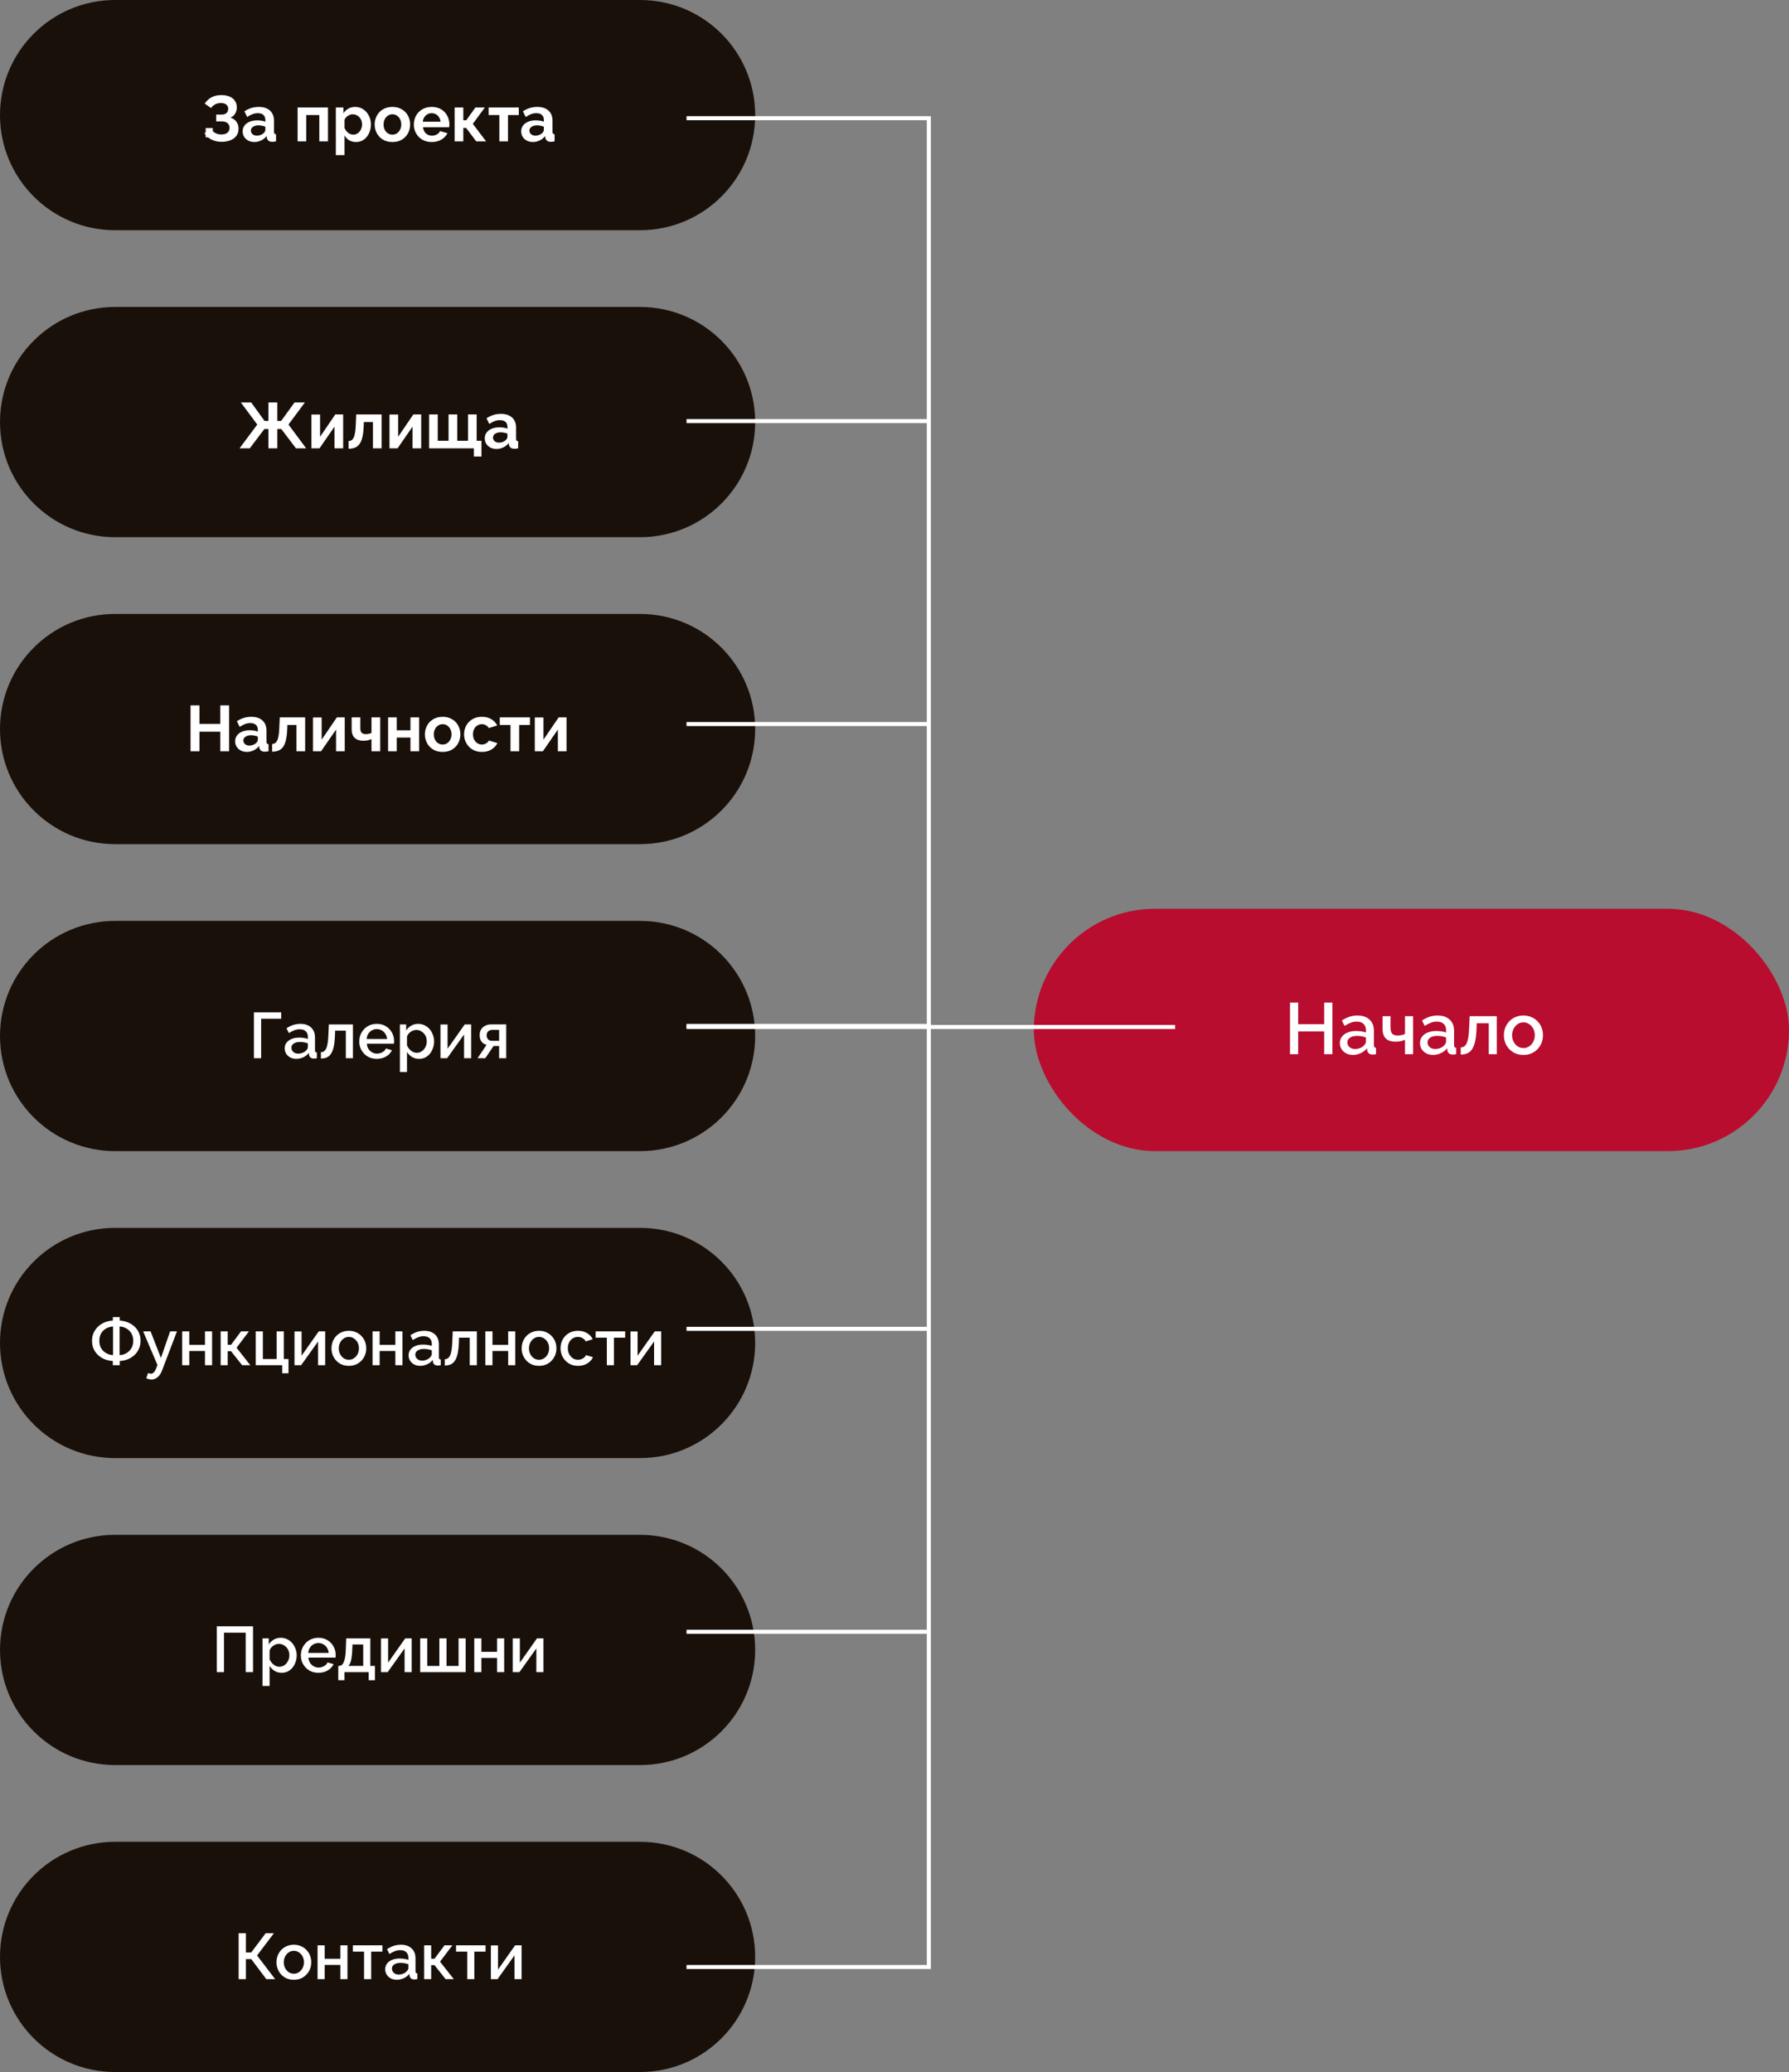
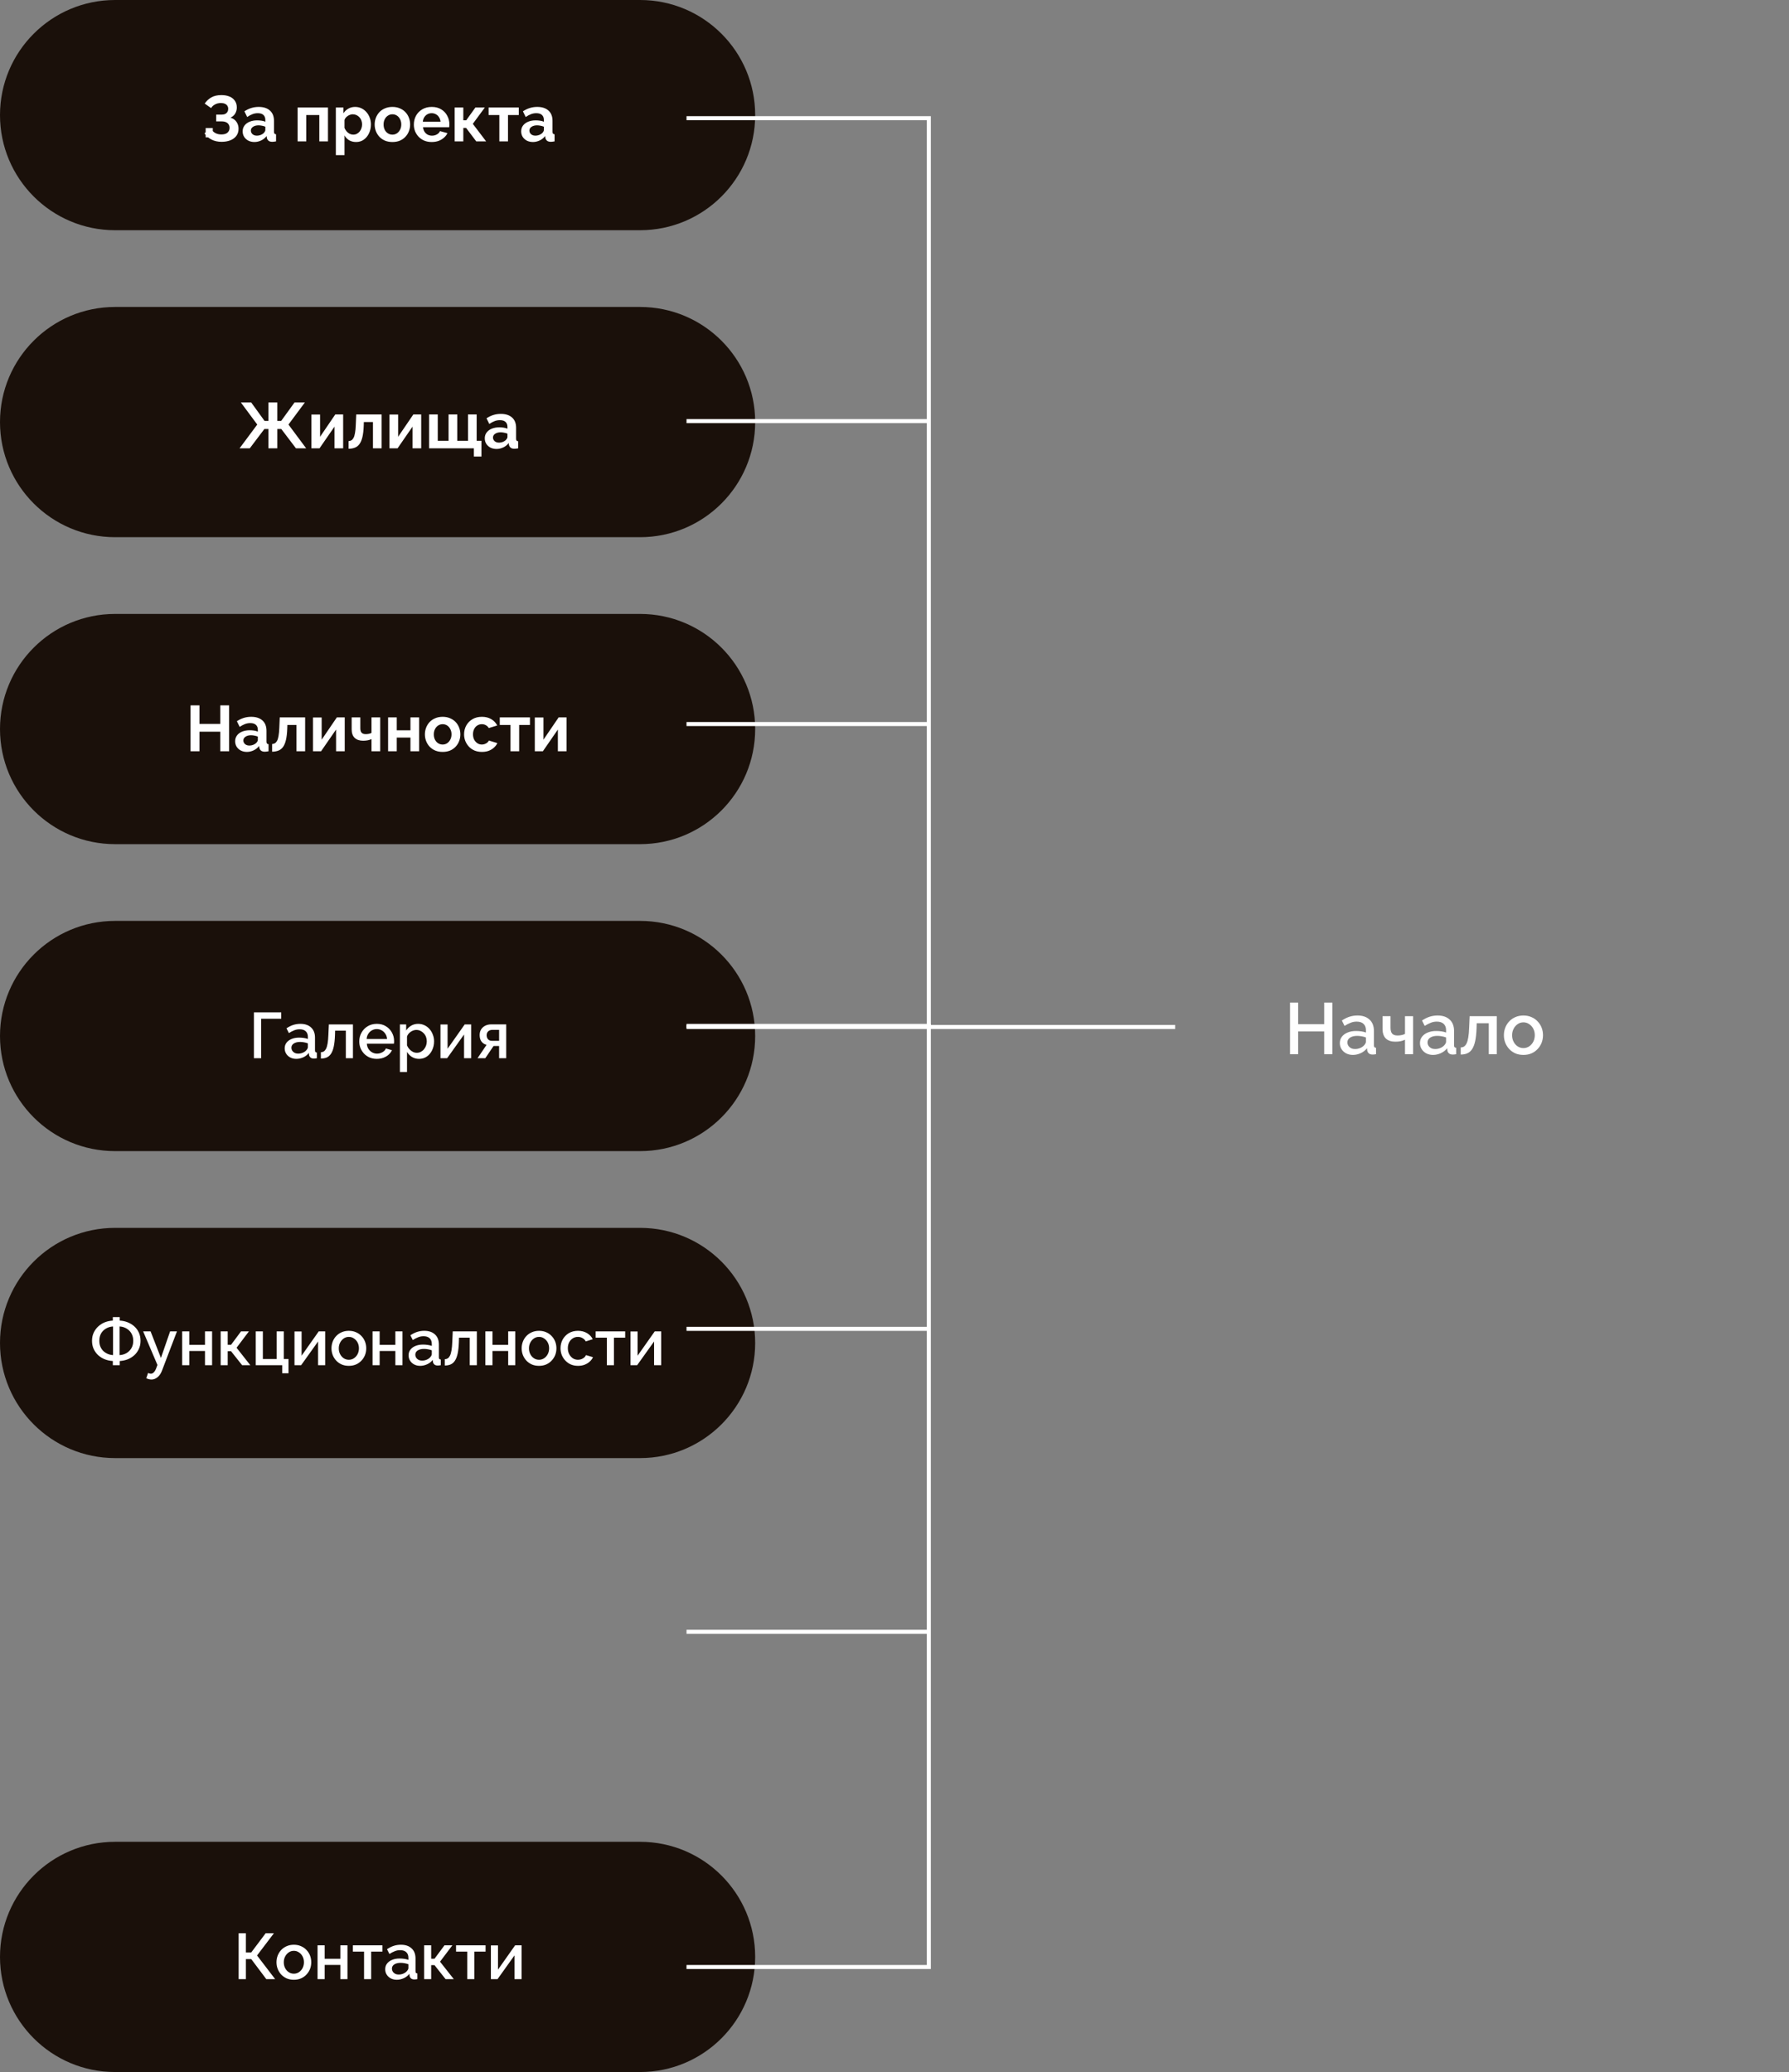
<svg xmlns="http://www.w3.org/2000/svg" width="443" height="513" viewBox="0 0 443 513" fill="none">
  <rect x="0" y="0" width="443" height="513" fill="#808080" stroke="none" />
-   <rect x="256" y="225" width="187" height="60" rx="30" fill="#B80D2E" />
  <path d="M329.934 248.22V261H327.9V255.366H321.456V261H319.44V248.22H321.456V253.566H327.9V248.22H329.934ZM331.775 258.246C331.775 257.646 331.943 257.124 332.279 256.68C332.627 256.224 333.101 255.876 333.701 255.636C334.301 255.384 334.997 255.258 335.789 255.258C336.209 255.258 336.635 255.288 337.067 255.348C337.511 255.408 337.901 255.504 338.237 255.636V255.042C338.237 254.382 338.039 253.866 337.643 253.494C337.247 253.122 336.677 252.936 335.933 252.936C335.405 252.936 334.907 253.032 334.439 253.224C333.971 253.404 333.473 253.662 332.945 253.998L332.279 252.666C332.903 252.246 333.527 251.934 334.151 251.73C334.787 251.526 335.453 251.424 336.149 251.424C337.409 251.424 338.399 251.76 339.119 252.432C339.851 253.092 340.217 254.034 340.217 255.258V258.768C340.217 258.996 340.253 259.158 340.325 259.254C340.409 259.35 340.547 259.404 340.739 259.416V261C340.559 261.036 340.397 261.06 340.253 261.072C340.109 261.084 339.989 261.09 339.893 261.09C339.473 261.09 339.155 260.988 338.939 260.784C338.723 260.58 338.597 260.34 338.561 260.064L338.507 259.524C338.099 260.052 337.577 260.46 336.941 260.748C336.305 261.036 335.663 261.18 335.015 261.18C334.391 261.18 333.833 261.054 333.341 260.802C332.849 260.538 332.465 260.184 332.189 259.74C331.913 259.296 331.775 258.798 331.775 258.246ZM337.769 258.822C337.913 258.666 338.027 258.51 338.111 258.354C338.195 258.198 338.237 258.06 338.237 257.94V256.86C337.901 256.728 337.547 256.632 337.175 256.572C336.803 256.5 336.437 256.464 336.077 256.464C335.357 256.464 334.769 256.608 334.313 256.896C333.869 257.184 333.647 257.58 333.647 258.084C333.647 258.36 333.719 258.624 333.863 258.876C334.019 259.128 334.235 259.332 334.511 259.488C334.799 259.644 335.153 259.722 335.573 259.722C336.005 259.722 336.419 259.638 336.815 259.47C337.211 259.302 337.529 259.086 337.769 258.822ZM347.912 261V257.418C347.552 257.586 347.18 257.712 346.796 257.796C346.412 257.868 345.98 257.904 345.5 257.904C344.492 257.904 343.712 257.64 343.16 257.112C342.62 256.572 342.35 255.774 342.35 254.718V251.586H344.33V254.466C344.33 255.126 344.468 255.612 344.744 255.924C345.02 256.224 345.464 256.374 346.076 256.374C346.412 256.374 346.748 256.338 347.084 256.266C347.42 256.194 347.696 256.098 347.912 255.978V251.586H349.91V261H347.912ZM351.621 258.246C351.621 257.646 351.789 257.124 352.125 256.68C352.473 256.224 352.947 255.876 353.547 255.636C354.147 255.384 354.843 255.258 355.635 255.258C356.055 255.258 356.481 255.288 356.913 255.348C357.357 255.408 357.747 255.504 358.083 255.636V255.042C358.083 254.382 357.885 253.866 357.489 253.494C357.093 253.122 356.523 252.936 355.779 252.936C355.251 252.936 354.753 253.032 354.285 253.224C353.817 253.404 353.319 253.662 352.791 253.998L352.125 252.666C352.749 252.246 353.373 251.934 353.997 251.73C354.633 251.526 355.299 251.424 355.995 251.424C357.255 251.424 358.245 251.76 358.965 252.432C359.697 253.092 360.063 254.034 360.063 255.258V258.768C360.063 258.996 360.099 259.158 360.171 259.254C360.255 259.35 360.393 259.404 360.585 259.416V261C360.405 261.036 360.243 261.06 360.099 261.072C359.955 261.084 359.835 261.09 359.739 261.09C359.319 261.09 359.001 260.988 358.785 260.784C358.569 260.58 358.443 260.34 358.407 260.064L358.353 259.524C357.945 260.052 357.423 260.46 356.787 260.748C356.151 261.036 355.509 261.18 354.861 261.18C354.237 261.18 353.679 261.054 353.187 260.802C352.695 260.538 352.311 260.184 352.035 259.74C351.759 259.296 351.621 258.798 351.621 258.246ZM357.615 258.822C357.759 258.666 357.873 258.51 357.957 258.354C358.041 258.198 358.083 258.06 358.083 257.94V256.86C357.747 256.728 357.393 256.632 357.021 256.572C356.649 256.5 356.283 256.464 355.923 256.464C355.203 256.464 354.615 256.608 354.159 256.896C353.715 257.184 353.493 257.58 353.493 258.084C353.493 258.36 353.565 258.624 353.709 258.876C353.865 259.128 354.081 259.332 354.357 259.488C354.645 259.644 354.999 259.722 355.419 259.722C355.851 259.722 356.265 259.638 356.661 259.47C357.057 259.302 357.375 259.086 357.615 258.822ZM361.709 261.09V259.326C362.009 259.326 362.279 259.254 362.519 259.11C362.759 258.954 362.969 258.702 363.149 258.354C363.329 257.994 363.473 257.496 363.581 256.86C363.689 256.224 363.761 255.414 363.797 254.43L363.923 251.586H370.637V261H368.657V253.332H365.669L365.633 254.61C365.585 255.87 365.471 256.92 365.291 257.76C365.111 258.588 364.859 259.248 364.535 259.74C364.223 260.22 363.827 260.568 363.347 260.784C362.879 260.988 362.333 261.09 361.709 261.09ZM377.242 261.18C376.498 261.18 375.832 261.054 375.244 260.802C374.656 260.538 374.146 260.178 373.714 259.722C373.294 259.266 372.97 258.75 372.742 258.174C372.514 257.586 372.4 256.962 372.4 256.302C372.4 255.642 372.514 255.018 372.742 254.43C372.97 253.842 373.294 253.326 373.714 252.882C374.146 252.426 374.656 252.072 375.244 251.82C375.844 251.556 376.51 251.424 377.242 251.424C377.974 251.424 378.634 251.556 379.222 251.82C379.822 252.072 380.332 252.426 380.752 252.882C381.184 253.326 381.514 253.842 381.742 254.43C381.97 255.018 382.084 255.642 382.084 256.302C382.084 256.962 381.97 257.586 381.742 258.174C381.514 258.75 381.184 259.266 380.752 259.722C380.332 260.178 379.822 260.538 379.222 260.802C378.634 261.054 377.974 261.18 377.242 261.18ZM374.434 256.32C374.434 256.92 374.56 257.46 374.812 257.94C375.064 258.42 375.4 258.798 375.82 259.074C376.24 259.35 376.714 259.488 377.242 259.488C377.758 259.488 378.226 259.35 378.646 259.074C379.078 258.786 379.42 258.402 379.672 257.922C379.924 257.43 380.05 256.89 380.05 256.302C380.05 255.702 379.924 255.162 379.672 254.682C379.42 254.202 379.078 253.824 378.646 253.548C378.226 253.26 377.758 253.116 377.242 253.116C376.714 253.116 376.24 253.26 375.82 253.548C375.4 253.836 375.064 254.22 374.812 254.7C374.56 255.168 374.434 255.708 374.434 256.32Z" fill="white" />
  <path fill-rule="evenodd" clip-rule="evenodd" d="M0 28.5C0 12.76 12.76 0 28.5 0H158.5C174.24 0 187 12.76 187 28.5C187 44.24 174.24 57 158.5 57H28.5C12.76 57 0 44.24 0 28.5Z" fill="#1A100A" />
  <path d="M50.928 34V31.696H52.688V34H50.928Z" fill="white" />
  <path fill-rule="evenodd" clip-rule="evenodd" d="M0 104.5C0 88.76 12.76 76 28.5 76H158.5C174.24 76 187 88.76 187 104.5C187 120.24 174.24 133 158.5 133H28.5C12.76 133 0 120.24 0 104.5Z" fill="#1A100A" />
  <path d="M59.32 111L63.704 105.112L59.64 99.64H62.2L65.512 104.216H66.472V99.64H68.664V104.216H69.624L72.936 99.64H75.496L71.432 105.112L75.816 111H73.288L69.656 106.216H68.664V111H66.472V106.216H65.464L61.848 111H59.32ZM77.117 111V102.632H79.261V108.136L83.021 102.616H84.973V111H82.829V105.624L79.117 111H77.117ZM86.321 111.112V109.208C86.577 109.197 86.806 109.133 87.009 109.016C87.212 108.899 87.388 108.701 87.537 108.424C87.697 108.136 87.82 107.736 87.905 107.224C88.001 106.712 88.065 106.056 88.097 105.256L88.209 102.616H94.497V111H92.353V104.488H90.097L90.065 105.464C90.022 106.563 89.916 107.475 89.745 108.2C89.575 108.925 89.335 109.501 89.025 109.928C88.727 110.344 88.353 110.643 87.905 110.824C87.457 111.005 86.929 111.101 86.321 111.112ZM96.445 111V102.632H98.589V108.136L102.349 102.616H104.301V111H102.157V105.624L98.445 111H96.445ZM117.345 113.032V111H106.257V102.616H108.401V109.128H111.073V102.616H113.233V109.128H115.889V102.616H118.033V109.128H119.217V113.032H117.345ZM120.041 108.52C120.041 107.976 120.19 107.501 120.489 107.096C120.798 106.68 121.225 106.36 121.769 106.136C122.313 105.912 122.937 105.8 123.641 105.8C123.993 105.8 124.35 105.827 124.713 105.88C125.075 105.933 125.39 106.019 125.657 106.136V105.688C125.657 105.155 125.497 104.744 125.177 104.456C124.867 104.168 124.403 104.024 123.785 104.024C123.326 104.024 122.889 104.104 122.473 104.264C122.057 104.424 121.619 104.659 121.161 104.968L120.473 103.56C121.027 103.197 121.593 102.925 122.169 102.744C122.755 102.563 123.369 102.472 124.009 102.472C125.203 102.472 126.131 102.771 126.793 103.368C127.465 103.965 127.801 104.819 127.801 105.928V108.6C127.801 108.824 127.838 108.984 127.913 109.08C127.998 109.176 128.131 109.235 128.313 109.256V111C128.121 111.032 127.945 111.059 127.785 111.08C127.635 111.101 127.507 111.112 127.401 111.112C126.974 111.112 126.649 111.016 126.425 110.824C126.211 110.632 126.078 110.397 126.025 110.12L125.977 109.688C125.614 110.157 125.161 110.52 124.617 110.776C124.073 111.032 123.518 111.16 122.953 111.16C122.398 111.16 121.897 111.048 121.449 110.824C121.011 110.589 120.665 110.275 120.409 109.88C120.163 109.475 120.041 109.021 120.041 108.52ZM125.257 108.952C125.374 108.824 125.47 108.696 125.545 108.568C125.619 108.44 125.657 108.323 125.657 108.216V107.368C125.401 107.261 125.123 107.181 124.825 107.128C124.526 107.064 124.243 107.032 123.977 107.032C123.422 107.032 122.963 107.155 122.601 107.4C122.249 107.635 122.073 107.949 122.073 108.344C122.073 108.557 122.131 108.76 122.249 108.952C122.366 109.144 122.537 109.299 122.761 109.416C122.985 109.533 123.251 109.592 123.561 109.592C123.881 109.592 124.195 109.533 124.505 109.416C124.814 109.288 125.065 109.133 125.257 108.952Z" fill="white" />
  <path d="M54.864 35.112C53.936 35.112 53.104 34.925 52.368 34.552C51.632 34.179 51.051 33.656 50.624 32.984L52.272 31.96C52.539 32.365 52.885 32.691 53.312 32.936C53.739 33.171 54.24 33.288 54.816 33.288C55.499 33.288 56.005 33.139 56.336 32.84C56.677 32.541 56.848 32.147 56.848 31.656C56.848 31.336 56.773 31.059 56.624 30.824C56.485 30.579 56.272 30.392 55.984 30.264C55.696 30.125 55.333 30.056 54.896 30.056H53.536V28.376H54.912C55.253 28.376 55.541 28.317 55.776 28.2C56.021 28.072 56.203 27.901 56.32 27.688C56.448 27.475 56.512 27.229 56.512 26.952C56.512 26.664 56.443 26.413 56.304 26.2C56.176 25.987 55.979 25.821 55.712 25.704C55.456 25.576 55.125 25.512 54.72 25.512C54.144 25.512 53.648 25.629 53.232 25.864C52.816 26.088 52.496 26.387 52.272 26.76L50.688 25.64C51.115 25.011 51.659 24.504 52.32 24.12C52.992 23.736 53.824 23.544 54.816 23.544C55.605 23.544 56.283 23.667 56.848 23.912C57.413 24.147 57.851 24.493 58.16 24.952C58.48 25.411 58.64 25.965 58.64 26.616C58.64 27.139 58.512 27.629 58.256 28.088C58.011 28.536 57.616 28.883 57.072 29.128C57.712 29.32 58.203 29.661 58.544 30.152C58.896 30.643 59.072 31.213 59.072 31.864C59.072 32.568 58.885 33.165 58.512 33.656C58.149 34.136 57.653 34.499 57.024 34.744C56.395 34.989 55.675 35.112 54.864 35.112ZM60.087 32.52C60.087 31.976 60.237 31.501 60.535 31.096C60.845 30.68 61.272 30.36 61.816 30.136C62.359 29.912 62.983 29.8 63.688 29.8C64.04 29.8 64.397 29.827 64.76 29.88C65.122 29.933 65.437 30.019 65.704 30.136V29.688C65.704 29.155 65.543 28.744 65.224 28.456C64.914 28.168 64.45 28.024 63.831 28.024C63.373 28.024 62.935 28.104 62.52 28.264C62.103 28.424 61.666 28.659 61.208 28.968L60.52 27.56C61.074 27.197 61.639 26.925 62.215 26.744C62.802 26.563 63.416 26.472 64.055 26.472C65.25 26.472 66.178 26.771 66.84 27.368C67.511 27.965 67.847 28.819 67.847 29.928V32.6C67.847 32.824 67.885 32.984 67.96 33.08C68.045 33.176 68.178 33.235 68.359 33.256V35C68.168 35.032 67.992 35.059 67.832 35.08C67.682 35.101 67.554 35.112 67.448 35.112C67.021 35.112 66.695 35.016 66.472 34.824C66.258 34.632 66.125 34.397 66.072 34.12L66.023 33.688C65.661 34.157 65.207 34.52 64.663 34.776C64.12 35.032 63.565 35.16 62.999 35.16C62.445 35.16 61.944 35.048 61.495 34.824C61.058 34.589 60.712 34.275 60.456 33.88C60.21 33.475 60.087 33.021 60.087 32.52ZM65.303 32.952C65.421 32.824 65.517 32.696 65.591 32.568C65.666 32.44 65.704 32.323 65.704 32.216V31.368C65.448 31.261 65.17 31.181 64.871 31.128C64.573 31.064 64.29 31.032 64.023 31.032C63.469 31.032 63.01 31.155 62.648 31.4C62.295 31.635 62.12 31.949 62.12 32.344C62.12 32.557 62.178 32.76 62.295 32.952C62.413 33.144 62.584 33.299 62.807 33.416C63.032 33.533 63.298 33.592 63.608 33.592C63.928 33.592 64.242 33.533 64.552 33.416C64.861 33.288 65.112 33.133 65.303 32.952ZM73.695 35V26.616H81.215V35H79.071V28.488H75.839V35H73.695ZM88.188 35.16C87.537 35.16 86.961 35.016 86.46 34.728C85.969 34.429 85.585 34.029 85.308 33.528V38.408H83.163V26.616H85.035V28.056C85.356 27.565 85.761 27.181 86.251 26.904C86.742 26.616 87.302 26.472 87.931 26.472C88.497 26.472 89.014 26.584 89.484 26.808C89.963 27.032 90.379 27.347 90.731 27.752C91.084 28.147 91.356 28.605 91.547 29.128C91.75 29.64 91.852 30.195 91.852 30.792C91.852 31.603 91.692 32.339 91.371 33C91.062 33.661 90.63 34.189 90.076 34.584C89.531 34.968 88.902 35.16 88.188 35.16ZM87.468 33.336C87.798 33.336 88.097 33.267 88.364 33.128C88.63 32.989 88.859 32.803 89.052 32.568C89.254 32.323 89.403 32.051 89.499 31.752C89.606 31.443 89.659 31.123 89.659 30.792C89.659 30.44 89.601 30.115 89.484 29.816C89.377 29.517 89.217 29.256 89.004 29.032C88.79 28.797 88.54 28.616 88.251 28.488C87.974 28.36 87.67 28.296 87.34 28.296C87.137 28.296 86.929 28.333 86.716 28.408C86.513 28.472 86.316 28.568 86.124 28.696C85.931 28.824 85.761 28.973 85.612 29.144C85.473 29.315 85.371 29.501 85.308 29.704V31.672C85.436 31.981 85.606 32.264 85.82 32.52C86.043 32.776 86.299 32.979 86.588 33.128C86.876 33.267 87.169 33.336 87.468 33.336ZM97.176 35.16C96.493 35.16 95.88 35.048 95.336 34.824C94.792 34.589 94.328 34.269 93.944 33.864C93.571 33.459 93.283 32.995 93.08 32.472C92.877 31.949 92.776 31.4 92.776 30.824C92.776 30.237 92.877 29.683 93.08 29.16C93.283 28.637 93.571 28.173 93.944 27.768C94.328 27.363 94.792 27.048 95.336 26.824C95.88 26.589 96.493 26.472 97.176 26.472C97.859 26.472 98.467 26.589 99 26.824C99.544 27.048 100.008 27.363 100.392 27.768C100.776 28.173 101.064 28.637 101.256 29.16C101.459 29.683 101.56 30.237 101.56 30.824C101.56 31.4 101.459 31.949 101.256 32.472C101.064 32.995 100.776 33.459 100.392 33.864C100.019 34.269 99.56 34.589 99.016 34.824C98.472 35.048 97.859 35.16 97.176 35.16ZM94.984 30.824C94.984 31.315 95.08 31.752 95.272 32.136C95.464 32.509 95.725 32.803 96.056 33.016C96.387 33.229 96.76 33.336 97.176 33.336C97.582 33.336 97.95 33.229 98.28 33.016C98.611 32.792 98.872 32.493 99.064 32.12C99.267 31.736 99.368 31.299 99.368 30.808C99.368 30.328 99.267 29.896 99.064 29.512C98.872 29.128 98.611 28.829 98.28 28.616C97.95 28.403 97.582 28.296 97.176 28.296C96.76 28.296 96.387 28.408 96.056 28.632C95.725 28.845 95.464 29.144 95.272 29.528C95.08 29.901 94.984 30.333 94.984 30.824ZM106.895 35.16C106.223 35.16 105.615 35.048 105.071 34.824C104.527 34.589 104.063 34.275 103.679 33.88C103.295 33.475 102.997 33.016 102.783 32.504C102.581 31.981 102.479 31.432 102.479 30.856C102.479 30.056 102.655 29.325 103.007 28.664C103.37 28.003 103.882 27.475 104.543 27.08C105.215 26.675 106.005 26.472 106.911 26.472C107.829 26.472 108.613 26.675 109.263 27.08C109.914 27.475 110.41 28.003 110.751 28.664C111.103 29.315 111.279 30.019 111.279 30.776C111.279 30.904 111.274 31.037 111.263 31.176C111.253 31.304 111.242 31.411 111.231 31.496H104.751C104.794 31.923 104.917 32.296 105.119 32.616C105.333 32.936 105.599 33.181 105.919 33.352C106.25 33.512 106.602 33.592 106.975 33.592C107.402 33.592 107.802 33.491 108.175 33.288C108.559 33.075 108.821 32.797 108.959 32.456L110.799 32.968C110.597 33.395 110.303 33.773 109.919 34.104C109.546 34.435 109.103 34.696 108.591 34.888C108.079 35.069 107.514 35.16 106.895 35.16ZM104.703 30.136H109.087C109.045 29.709 108.922 29.341 108.719 29.032C108.527 28.712 108.271 28.467 107.951 28.296C107.631 28.115 107.274 28.024 106.879 28.024C106.495 28.024 106.143 28.115 105.823 28.296C105.514 28.467 105.258 28.712 105.055 29.032C104.863 29.341 104.746 29.709 104.703 30.136ZM112.585 35V26.616H114.729V29.784H115.449L117.721 26.616H120.057L117.081 30.664L120.377 35H117.929L115.417 31.672H114.729V35H112.585ZM123.646 35V28.488H120.99V26.616H128.462V28.488H125.79V35H123.646ZM129.056 32.52C129.056 31.976 129.206 31.501 129.504 31.096C129.814 30.68 130.24 30.36 130.784 30.136C131.328 29.912 131.952 29.8 132.656 29.8C133.008 29.8 133.366 29.827 133.728 29.88C134.091 29.933 134.406 30.019 134.672 30.136V29.688C134.672 29.155 134.512 28.744 134.192 28.456C133.883 28.168 133.419 28.024 132.8 28.024C132.342 28.024 131.904 28.104 131.488 28.264C131.072 28.424 130.635 28.659 130.176 28.968L129.488 27.56C130.043 27.197 130.608 26.925 131.184 26.744C131.771 26.563 132.384 26.472 133.024 26.472C134.219 26.472 135.147 26.771 135.808 27.368C136.48 27.965 136.816 28.819 136.816 29.928V32.6C136.816 32.824 136.854 32.984 136.928 33.08C137.014 33.176 137.147 33.235 137.328 33.256V35C137.136 35.032 136.96 35.059 136.8 35.08C136.651 35.101 136.523 35.112 136.416 35.112C135.99 35.112 135.664 35.016 135.44 34.824C135.227 34.632 135.094 34.397 135.04 34.12L134.992 33.688C134.63 34.157 134.176 34.52 133.632 34.776C133.088 35.032 132.534 35.16 131.968 35.16C131.414 35.16 130.912 35.048 130.464 34.824C130.027 34.589 129.68 34.275 129.424 33.88C129.179 33.475 129.056 33.021 129.056 32.52ZM134.272 32.952C134.39 32.824 134.486 32.696 134.56 32.568C134.635 32.44 134.672 32.323 134.672 32.216V31.368C134.416 31.261 134.139 31.181 133.84 31.128C133.542 31.064 133.259 31.032 132.992 31.032C132.438 31.032 131.979 31.155 131.616 31.4C131.264 31.635 131.088 31.949 131.088 32.344C131.088 32.557 131.147 32.76 131.264 32.952C131.382 33.144 131.552 33.299 131.776 33.416C132 33.533 132.267 33.592 132.576 33.592C132.896 33.592 133.211 33.533 133.52 33.416C133.83 33.288 134.08 33.133 134.272 32.952Z" fill="white" />
  <path fill-rule="evenodd" clip-rule="evenodd" d="M0 180.5C0 164.76 12.76 152 28.5 152H158.5C174.24 152 187 164.76 187 180.5C187 196.24 174.24 209 158.5 209H28.5C12.76 209 0 196.24 0 180.5Z" fill="#1A100A" />
  <path d="M56.736 174.64V186H54.544V181.152H49.392V186H47.184V174.64H49.392V179.232H54.544V174.64H56.736ZM58.228 183.52C58.228 182.976 58.377 182.501 58.676 182.096C58.986 181.68 59.412 181.36 59.956 181.136C60.5 180.912 61.124 180.8 61.828 180.8C62.18 180.8 62.538 180.827 62.9 180.88C63.263 180.933 63.578 181.019 63.844 181.136V180.688C63.844 180.155 63.684 179.744 63.364 179.456C63.055 179.168 62.591 179.024 61.972 179.024C61.514 179.024 61.076 179.104 60.66 179.264C60.244 179.424 59.807 179.659 59.348 179.968L58.66 178.56C59.215 178.197 59.78 177.925 60.356 177.744C60.943 177.563 61.556 177.472 62.196 177.472C63.391 177.472 64.319 177.771 64.98 178.368C65.652 178.965 65.988 179.819 65.988 180.928V183.6C65.988 183.824 66.025 183.984 66.1 184.08C66.186 184.176 66.319 184.235 66.5 184.256V186C66.308 186.032 66.132 186.059 65.972 186.08C65.823 186.101 65.695 186.112 65.588 186.112C65.162 186.112 64.836 186.016 64.612 185.824C64.399 185.632 64.266 185.397 64.212 185.12L64.164 184.688C63.801 185.157 63.348 185.52 62.804 185.776C62.26 186.032 61.706 186.16 61.14 186.16C60.586 186.16 60.084 186.048 59.636 185.824C59.199 185.589 58.852 185.275 58.596 184.88C58.351 184.475 58.228 184.021 58.228 183.52ZM63.444 183.952C63.562 183.824 63.657 183.696 63.732 183.568C63.807 183.44 63.844 183.323 63.844 183.216V182.368C63.588 182.261 63.311 182.181 63.012 182.128C62.714 182.064 62.431 182.032 62.164 182.032C61.609 182.032 61.151 182.155 60.788 182.4C60.436 182.635 60.26 182.949 60.26 183.344C60.26 183.557 60.319 183.76 60.436 183.952C60.553 184.144 60.724 184.299 60.948 184.416C61.172 184.533 61.439 184.592 61.748 184.592C62.068 184.592 62.383 184.533 62.692 184.416C63.002 184.288 63.252 184.133 63.444 183.952ZM67.384 186.112V184.208C67.64 184.197 67.869 184.133 68.072 184.016C68.274 183.899 68.45 183.701 68.6 183.424C68.76 183.136 68.882 182.736 68.968 182.224C69.064 181.712 69.128 181.056 69.16 180.256L69.272 177.616H75.56V186H73.416V179.488H71.16L71.128 180.464C71.085 181.563 70.978 182.475 70.808 183.2C70.637 183.925 70.397 184.501 70.088 184.928C69.789 185.344 69.416 185.643 68.968 185.824C68.52 186.005 67.992 186.101 67.384 186.112ZM77.507 186V177.632H79.651V183.136L83.411 177.616H85.363V186H83.219V180.624L79.507 186H77.507ZM91.992 186V182.992C91.672 183.131 91.346 183.232 91.016 183.296C90.696 183.36 90.328 183.392 89.912 183.392C89.026 183.392 88.333 183.157 87.832 182.688C87.33 182.208 87.08 181.509 87.08 180.592V177.616H89.224V180.304C89.224 180.805 89.33 181.173 89.544 181.408C89.768 181.643 90.109 181.76 90.568 181.76C90.824 181.76 91.08 181.733 91.336 181.68C91.592 181.627 91.81 181.552 91.992 181.456V177.616H94.152V186H91.992ZM96.101 186V177.616H98.245V180.816H101.637V177.616H103.781V186H101.637V182.608H98.245V186H96.101ZM109.614 186.16C108.931 186.16 108.318 186.048 107.774 185.824C107.23 185.589 106.766 185.269 106.382 184.864C106.008 184.459 105.72 183.995 105.518 183.472C105.315 182.949 105.214 182.4 105.214 181.824C105.214 181.237 105.315 180.683 105.518 180.16C105.72 179.637 106.008 179.173 106.382 178.768C106.766 178.363 107.23 178.048 107.774 177.824C108.318 177.589 108.931 177.472 109.614 177.472C110.296 177.472 110.904 177.589 111.438 177.824C111.982 178.048 112.446 178.363 112.83 178.768C113.214 179.173 113.502 179.637 113.694 180.16C113.896 180.683 113.998 181.237 113.998 181.824C113.998 182.4 113.896 182.949 113.694 183.472C113.502 183.995 113.214 184.459 112.83 184.864C112.456 185.269 111.998 185.589 111.454 185.824C110.91 186.048 110.296 186.16 109.614 186.16ZM107.422 181.824C107.422 182.315 107.518 182.752 107.71 183.136C107.902 183.509 108.163 183.803 108.494 184.016C108.824 184.229 109.198 184.336 109.614 184.336C110.019 184.336 110.387 184.229 110.718 184.016C111.048 183.792 111.31 183.493 111.502 183.12C111.704 182.736 111.806 182.299 111.806 181.808C111.806 181.328 111.704 180.896 111.502 180.512C111.31 180.128 111.048 179.829 110.718 179.616C110.387 179.403 110.019 179.296 109.614 179.296C109.198 179.296 108.824 179.408 108.494 179.632C108.163 179.845 107.902 180.144 107.71 180.528C107.518 180.901 107.422 181.333 107.422 181.824ZM119.349 186.16C118.666 186.16 118.053 186.048 117.509 185.824C116.965 185.589 116.501 185.269 116.117 184.864C115.733 184.448 115.434 183.979 115.221 183.456C115.018 182.933 114.917 182.384 114.917 181.808C114.917 181.019 115.093 180.299 115.445 179.648C115.807 178.987 116.319 178.459 116.981 178.064C117.642 177.669 118.426 177.472 119.333 177.472C120.239 177.472 121.018 177.669 121.669 178.064C122.319 178.459 122.805 178.976 123.125 179.616L121.029 180.256C120.847 179.947 120.607 179.712 120.309 179.552C120.01 179.381 119.679 179.296 119.317 179.296C118.911 179.296 118.538 179.403 118.197 179.616C117.866 179.819 117.605 180.112 117.413 180.496C117.221 180.869 117.125 181.307 117.125 181.808C117.125 182.299 117.221 182.736 117.413 183.12C117.615 183.493 117.882 183.792 118.213 184.016C118.543 184.229 118.911 184.336 119.317 184.336C119.573 184.336 119.813 184.293 120.037 184.208C120.271 184.123 120.479 184.005 120.661 183.856C120.842 183.707 120.975 183.536 121.061 183.344L123.157 183.984C122.965 184.4 122.682 184.773 122.309 185.104C121.946 185.435 121.514 185.696 121.013 185.888C120.522 186.069 119.967 186.16 119.349 186.16ZM126.412 186V179.488H123.756V177.616H131.228V179.488H128.556V186H126.412ZM132.429 186V177.632H134.573V183.136L138.333 177.616H140.285V186H138.141V180.624L134.429 186H132.429Z" fill="white" />
-   <path fill-rule="evenodd" clip-rule="evenodd" d="M0 408.5C0 392.76 12.76 380 28.5 380H158.5C174.24 380 187 392.76 187 408.5C187 424.24 174.24 437 158.5 437H28.5C12.76 437 0 424.24 0 408.5Z" fill="#1A100A" />
  <path fill-rule="evenodd" clip-rule="evenodd" d="M0 484.5C0 468.76 12.76 456 28.5 456H158.5C174.24 456 187 468.76 187 484.5C187 500.24 174.24 513 158.5 513H28.5C12.76 513 0 500.24 0 484.5Z" fill="#1A100A" />
  <path fill-rule="evenodd" clip-rule="evenodd" d="M0 256.5C0 240.76 12.76 228 28.5 228H158.5C174.24 228 187 240.76 187 256.5C187 272.24 174.24 285 158.5 285H28.5C12.76 285 0 272.24 0 256.5Z" fill="#1A100A" />
  <path d="M62.874 262V250.64H69.642V252.224H64.666V262H62.874ZM70.495 259.552C70.495 259.019 70.644 258.555 70.943 258.16C71.252 257.755 71.674 257.445 72.207 257.232C72.74 257.008 73.359 256.896 74.063 256.896C74.436 256.896 74.815 256.923 75.199 256.976C75.594 257.029 75.94 257.115 76.239 257.232V256.704C76.239 256.117 76.063 255.659 75.711 255.328C75.359 254.997 74.852 254.832 74.191 254.832C73.722 254.832 73.279 254.917 72.863 255.088C72.447 255.248 72.004 255.477 71.535 255.776L70.943 254.592C71.498 254.219 72.052 253.941 72.607 253.76C73.172 253.579 73.764 253.488 74.383 253.488C75.503 253.488 76.383 253.787 77.023 254.384C77.674 254.971 77.999 255.808 77.999 256.896V260.016C77.999 260.219 78.031 260.363 78.095 260.448C78.169 260.533 78.292 260.581 78.463 260.592V262C78.303 262.032 78.159 262.053 78.031 262.064C77.903 262.075 77.796 262.08 77.711 262.08C77.338 262.08 77.055 261.989 76.863 261.808C76.671 261.627 76.559 261.413 76.527 261.168L76.479 260.688C76.116 261.157 75.652 261.52 75.087 261.776C74.522 262.032 73.951 262.16 73.375 262.16C72.82 262.16 72.324 262.048 71.887 261.824C71.45 261.589 71.108 261.275 70.863 260.88C70.618 260.485 70.495 260.043 70.495 259.552ZM75.823 260.064C75.951 259.925 76.052 259.787 76.127 259.648C76.201 259.509 76.239 259.387 76.239 259.28V258.32C75.94 258.203 75.626 258.117 75.295 258.064C74.964 258 74.639 257.968 74.319 257.968C73.679 257.968 73.156 258.096 72.751 258.352C72.356 258.608 72.159 258.96 72.159 259.408C72.159 259.653 72.223 259.888 72.351 260.112C72.49 260.336 72.681 260.517 72.927 260.656C73.183 260.795 73.498 260.864 73.871 260.864C74.255 260.864 74.623 260.789 74.975 260.64C75.327 260.491 75.609 260.299 75.823 260.064ZM79.462 262.08V260.512C79.729 260.512 79.969 260.448 80.182 260.32C80.395 260.181 80.582 259.957 80.742 259.648C80.902 259.328 81.03 258.885 81.126 258.32C81.222 257.755 81.286 257.035 81.318 256.16L81.43 253.632H87.398V262H85.638V255.184H82.982L82.95 256.32C82.907 257.44 82.806 258.373 82.646 259.12C82.486 259.856 82.262 260.443 81.974 260.88C81.697 261.307 81.345 261.616 80.918 261.808C80.502 261.989 80.017 262.08 79.462 262.08ZM93.301 262.16C92.65 262.16 92.058 262.048 91.525 261.824C91.002 261.589 90.549 261.275 90.165 260.88C89.781 260.475 89.483 260.016 89.269 259.504C89.067 258.981 88.965 258.427 88.965 257.84C88.965 257.051 89.147 256.331 89.509 255.68C89.872 255.019 90.379 254.491 91.029 254.096C91.68 253.691 92.442 253.488 93.317 253.488C94.192 253.488 94.944 253.691 95.573 254.096C96.213 254.491 96.709 255.013 97.061 255.664C97.413 256.315 97.589 257.013 97.589 257.76C97.589 257.888 97.584 258.011 97.573 258.128C97.562 258.235 97.552 258.325 97.541 258.4H90.837C90.869 258.891 91.002 259.323 91.237 259.696C91.483 260.059 91.792 260.347 92.165 260.56C92.538 260.763 92.939 260.864 93.365 260.864C93.835 260.864 94.277 260.747 94.693 260.512C95.12 260.277 95.408 259.968 95.557 259.584L97.061 260.016C96.88 260.421 96.603 260.789 96.229 261.12C95.867 261.44 95.434 261.696 94.933 261.888C94.432 262.069 93.888 262.16 93.301 262.16ZM90.789 257.232H95.845C95.813 256.752 95.674 256.331 95.429 255.968C95.195 255.595 94.891 255.307 94.517 255.104C94.154 254.891 93.749 254.784 93.301 254.784C92.864 254.784 92.459 254.891 92.085 255.104C91.722 255.307 91.424 255.595 91.189 255.968C90.954 256.331 90.821 256.752 90.789 257.232ZM103.777 262.16C103.105 262.16 102.513 262 102.001 261.68C101.489 261.36 101.083 260.944 100.785 260.432V265.408H99.025V253.632H100.577V255.136C100.897 254.635 101.313 254.235 101.825 253.936C102.337 253.637 102.907 253.488 103.537 253.488C104.113 253.488 104.641 253.605 105.121 253.84C105.601 254.064 106.017 254.379 106.369 254.784C106.721 255.189 106.993 255.653 107.185 256.176C107.387 256.688 107.489 257.232 107.489 257.808C107.489 258.608 107.329 259.339 107.009 260C106.699 260.661 106.262 261.189 105.697 261.584C105.142 261.968 104.502 262.16 103.777 262.16ZM103.201 260.656C103.574 260.656 103.91 260.576 104.209 260.416C104.518 260.256 104.779 260.043 104.993 259.776C105.217 259.509 105.387 259.205 105.505 258.864C105.622 258.523 105.681 258.171 105.681 257.808C105.681 257.424 105.617 257.061 105.489 256.72C105.361 256.379 105.174 256.08 104.929 255.824C104.694 255.568 104.417 255.365 104.097 255.216C103.787 255.067 103.446 254.992 103.073 254.992C102.849 254.992 102.614 255.035 102.369 255.12C102.123 255.205 101.894 255.323 101.681 255.472C101.467 255.621 101.281 255.797 101.121 256C100.961 256.203 100.849 256.416 100.785 256.64V258.832C100.934 259.173 101.131 259.483 101.377 259.76C101.622 260.027 101.905 260.245 102.225 260.416C102.545 260.576 102.87 260.656 103.201 260.656ZM109.072 262V253.648H110.832V259.648L115.072 253.632H116.672V262H114.912V256.128L110.72 262H109.072ZM118.247 262L120.487 258.688C119.964 258.56 119.548 258.293 119.239 257.888C118.929 257.483 118.775 256.939 118.775 256.256C118.775 255.733 118.892 255.275 119.127 254.88C119.372 254.485 119.713 254.176 120.151 253.952C120.588 253.728 121.095 253.616 121.671 253.616H125.351V262H123.591V258.976H122.215L120.167 262H118.247ZM121.847 257.696H123.591V254.976H121.959C121.511 254.976 121.153 255.099 120.887 255.344C120.631 255.589 120.503 255.909 120.503 256.304C120.503 256.699 120.615 257.029 120.839 257.296C121.073 257.563 121.409 257.696 121.847 257.696Z" fill="white" />
  <path fill-rule="evenodd" clip-rule="evenodd" d="M0 332.5C0 316.76 12.76 304 28.5 304H158.5C174.24 304 187 316.76 187 332.5C187 348.24 174.24 361 158.5 361H28.5C12.76 361 0 348.24 0 332.5Z" fill="#1A100A" />
  <path d="M27.939 338V336.96C27.245 336.928 26.584 336.789 25.955 336.544C25.336 336.299 24.787 335.957 24.307 335.52C23.837 335.083 23.464 334.565 23.187 333.968C22.92 333.36 22.787 332.693 22.787 331.968C22.787 331.2 22.931 330.517 23.219 329.92C23.507 329.312 23.891 328.795 24.371 328.368C24.851 327.931 25.395 327.595 26.003 327.36C26.621 327.125 27.267 326.992 27.939 326.96V326.096H29.651V326.96C30.333 326.992 30.984 327.131 31.603 327.376C32.221 327.621 32.771 327.957 33.251 328.384C33.731 328.811 34.109 329.328 34.387 329.936C34.664 330.544 34.803 331.221 34.803 331.968C34.803 332.715 34.659 333.392 34.371 334C34.093 334.597 33.715 335.115 33.235 335.552C32.755 335.979 32.205 336.315 31.587 336.56C30.968 336.795 30.323 336.928 29.651 336.96V338H27.939ZM27.987 335.504V328.416C27.368 328.448 26.797 328.613 26.275 328.912C25.763 329.2 25.352 329.6 25.043 330.112C24.744 330.624 24.595 331.243 24.595 331.968C24.595 332.512 24.685 333.003 24.867 333.44C25.059 333.867 25.309 334.229 25.619 334.528C25.939 334.816 26.301 335.045 26.707 335.216C27.123 335.387 27.549 335.483 27.987 335.504ZM29.619 335.504C30.227 335.472 30.787 335.312 31.299 335.024C31.811 334.725 32.221 334.32 32.531 333.808C32.84 333.285 32.995 332.672 32.995 331.968C32.995 331.424 32.904 330.939 32.723 330.512C32.552 330.085 32.307 329.723 31.987 329.424C31.667 329.115 31.304 328.875 30.899 328.704C30.493 328.533 30.067 328.437 29.619 328.416V335.504ZM37.497 341.552C37.305 341.552 37.102 341.525 36.889 341.472C36.675 341.419 36.451 341.339 36.217 341.232L36.665 339.92C36.793 339.984 36.915 340.032 37.033 340.064C37.15 340.096 37.257 340.112 37.353 340.112C37.619 340.112 37.859 340 38.073 339.776C38.297 339.563 38.494 339.237 38.665 338.8L38.985 337.936L35.449 329.632H37.289L39.849 336.208L42.121 329.632H43.817L40.137 339.28C39.955 339.781 39.726 340.197 39.449 340.528C39.182 340.859 38.883 341.109 38.553 341.28C38.222 341.461 37.87 341.552 37.497 341.552ZM45.111 338V329.632H46.871V332.96H50.759V329.632H52.519V338H50.759V334.48H46.871V338H45.111ZM54.642 338V329.632H56.386V332.944H57.218L59.682 329.632H61.634L58.578 333.68L61.986 338H59.954L57.202 334.528H56.386V338H54.642ZM69.889 340V338H63.329V329.632H65.089V336.464H68.513V329.632H70.273V336.464H71.441V340H69.889ZM72.923 338V329.648H74.683V335.648L78.923 329.632H80.523V338H78.763V332.128L74.571 338H72.923ZM86.386 338.16C85.725 338.16 85.133 338.048 84.61 337.824C84.088 337.589 83.634 337.269 83.25 336.864C82.877 336.459 82.589 336 82.386 335.488C82.184 334.965 82.082 334.411 82.082 333.824C82.082 333.237 82.184 332.683 82.386 332.16C82.589 331.637 82.877 331.179 83.25 330.784C83.634 330.379 84.088 330.064 84.61 329.84C85.144 329.605 85.736 329.488 86.386 329.488C87.037 329.488 87.624 329.605 88.146 329.84C88.68 330.064 89.133 330.379 89.506 330.784C89.89 331.179 90.184 331.637 90.386 332.16C90.589 332.683 90.69 333.237 90.69 333.824C90.69 334.411 90.589 334.965 90.386 335.488C90.184 336 89.89 336.459 89.506 336.864C89.133 337.269 88.68 337.589 88.146 337.824C87.624 338.048 87.037 338.16 86.386 338.16ZM83.89 333.84C83.89 334.373 84.002 334.853 84.226 335.28C84.45 335.707 84.749 336.043 85.122 336.288C85.496 336.533 85.917 336.656 86.386 336.656C86.845 336.656 87.261 336.533 87.634 336.288C88.018 336.032 88.322 335.691 88.546 335.264C88.77 334.827 88.882 334.347 88.882 333.824C88.882 333.291 88.77 332.811 88.546 332.384C88.322 331.957 88.018 331.621 87.634 331.376C87.261 331.12 86.845 330.992 86.386 330.992C85.917 330.992 85.496 331.12 85.122 331.376C84.749 331.632 84.45 331.973 84.226 332.4C84.002 332.816 83.89 333.296 83.89 333.84ZM92.251 338V329.632H94.011V332.96H97.899V329.632H99.659V338H97.899V334.48H94.011V338H92.251ZM101.175 335.552C101.175 335.019 101.324 334.555 101.623 334.16C101.932 333.755 102.353 333.445 102.887 333.232C103.42 333.008 104.039 332.896 104.743 332.896C105.116 332.896 105.495 332.923 105.879 332.976C106.273 333.029 106.62 333.115 106.919 333.232V332.704C106.919 332.117 106.743 331.659 106.391 331.328C106.039 330.997 105.532 330.832 104.871 330.832C104.401 330.832 103.959 330.917 103.543 331.088C103.127 331.248 102.684 331.477 102.215 331.776L101.623 330.592C102.177 330.219 102.732 329.941 103.287 329.76C103.852 329.579 104.444 329.488 105.063 329.488C106.183 329.488 107.063 329.787 107.703 330.384C108.353 330.971 108.679 331.808 108.679 332.896V336.016C108.679 336.219 108.711 336.363 108.775 336.448C108.849 336.533 108.972 336.581 109.143 336.592V338C108.983 338.032 108.839 338.053 108.711 338.064C108.583 338.075 108.476 338.08 108.391 338.08C108.017 338.08 107.735 337.989 107.543 337.808C107.351 337.627 107.239 337.413 107.207 337.168L107.159 336.688C106.796 337.157 106.332 337.52 105.767 337.776C105.201 338.032 104.631 338.16 104.055 338.16C103.5 338.16 103.004 338.048 102.567 337.824C102.129 337.589 101.788 337.275 101.543 336.88C101.297 336.485 101.175 336.043 101.175 335.552ZM106.503 336.064C106.631 335.925 106.732 335.787 106.807 335.648C106.881 335.509 106.919 335.387 106.919 335.28V334.32C106.62 334.203 106.305 334.117 105.975 334.064C105.644 334 105.319 333.968 104.999 333.968C104.359 333.968 103.836 334.096 103.431 334.352C103.036 334.608 102.839 334.96 102.839 335.408C102.839 335.653 102.903 335.888 103.031 336.112C103.169 336.336 103.361 336.517 103.607 336.656C103.863 336.795 104.177 336.864 104.551 336.864C104.935 336.864 105.303 336.789 105.655 336.64C106.007 336.491 106.289 336.299 106.503 336.064ZM110.142 338.08V336.512C110.408 336.512 110.648 336.448 110.862 336.32C111.075 336.181 111.262 335.957 111.422 335.648C111.582 335.328 111.71 334.885 111.806 334.32C111.902 333.755 111.966 333.035 111.998 332.16L112.11 329.632H118.078V338H116.318V331.184H113.662L113.63 332.32C113.587 333.44 113.486 334.373 113.326 335.12C113.166 335.856 112.942 336.443 112.654 336.88C112.376 337.307 112.024 337.616 111.598 337.808C111.182 337.989 110.696 338.08 110.142 338.08ZM120.189 338V329.632H121.949V332.96H125.837V329.632H127.597V338H125.837V334.48H121.949V338H120.189ZM133.48 338.16C132.819 338.16 132.227 338.048 131.704 337.824C131.181 337.589 130.728 337.269 130.344 336.864C129.971 336.459 129.683 336 129.48 335.488C129.277 334.965 129.176 334.411 129.176 333.824C129.176 333.237 129.277 332.683 129.48 332.16C129.683 331.637 129.971 331.179 130.344 330.784C130.728 330.379 131.181 330.064 131.704 329.84C132.237 329.605 132.829 329.488 133.48 329.488C134.131 329.488 134.717 329.605 135.24 329.84C135.773 330.064 136.227 330.379 136.6 330.784C136.984 331.179 137.277 331.637 137.48 332.16C137.683 332.683 137.784 333.237 137.784 333.824C137.784 334.411 137.683 334.965 137.48 335.488C137.277 336 136.984 336.459 136.6 336.864C136.227 337.269 135.773 337.589 135.24 337.824C134.717 338.048 134.131 338.16 133.48 338.16ZM130.984 333.84C130.984 334.373 131.096 334.853 131.32 335.28C131.544 335.707 131.843 336.043 132.216 336.288C132.589 336.533 133.011 336.656 133.48 336.656C133.939 336.656 134.355 336.533 134.728 336.288C135.112 336.032 135.416 335.691 135.64 335.264C135.864 334.827 135.976 334.347 135.976 333.824C135.976 333.291 135.864 332.811 135.64 332.384C135.416 331.957 135.112 331.621 134.728 331.376C134.355 331.12 133.939 330.992 133.48 330.992C133.011 330.992 132.589 331.12 132.216 331.376C131.843 331.632 131.544 331.973 131.32 332.4C131.096 332.816 130.984 333.296 130.984 333.84ZM143.137 338.16C142.486 338.16 141.894 338.048 141.361 337.824C140.838 337.589 140.385 337.269 140.001 336.864C139.617 336.459 139.318 335.995 139.105 335.472C138.902 334.949 138.801 334.395 138.801 333.808C138.801 333.019 138.977 332.299 139.329 331.648C139.692 330.997 140.193 330.475 140.833 330.08C141.484 329.685 142.252 329.488 143.137 329.488C143.99 329.488 144.732 329.68 145.361 330.064C146.001 330.437 146.47 330.939 146.769 331.568L145.057 332.112C144.865 331.76 144.593 331.488 144.241 331.296C143.9 331.093 143.521 330.992 143.105 330.992C142.636 330.992 142.209 331.115 141.825 331.36C141.452 331.595 141.153 331.925 140.929 332.352C140.716 332.768 140.609 333.253 140.609 333.808C140.609 334.341 140.721 334.827 140.945 335.264C141.169 335.691 141.468 336.032 141.841 336.288C142.225 336.533 142.652 336.656 143.121 336.656C143.409 336.656 143.686 336.608 143.953 336.512C144.23 336.405 144.47 336.267 144.673 336.096C144.876 335.915 145.02 335.717 145.105 335.504L146.833 336.016C146.652 336.432 146.38 336.8 146.017 337.12C145.665 337.44 145.244 337.696 144.753 337.888C144.273 338.069 143.734 338.16 143.137 338.16ZM150.267 338V331.184H147.499V329.632H154.811V331.184H152.027V338H150.267ZM156.126 338V329.648H157.886V335.648L162.126 329.632H163.726V338H161.966V332.128L157.774 338H156.126Z" fill="white" />
-   <path d="M53.679 414V402.64H62.655V414H60.847V404.224H55.471V414H53.679ZM69.753 414.16C69.081 414.16 68.489 414 67.977 413.68C67.465 413.36 67.06 412.944 66.761 412.432V417.408H65.001V405.632H66.553V407.136C66.873 406.635 67.289 406.235 67.801 405.936C68.313 405.637 68.884 405.488 69.513 405.488C70.089 405.488 70.617 405.605 71.097 405.84C71.577 406.064 71.993 406.379 72.345 406.784C72.697 407.189 72.969 407.653 73.161 408.176C73.364 408.688 73.465 409.232 73.465 409.808C73.465 410.608 73.305 411.339 72.985 412C72.676 412.661 72.239 413.189 71.673 413.584C71.119 413.968 70.479 414.16 69.753 414.16ZM69.177 412.656C69.551 412.656 69.887 412.576 70.185 412.416C70.495 412.256 70.756 412.043 70.969 411.776C71.193 411.509 71.364 411.205 71.481 410.864C71.599 410.523 71.657 410.171 71.657 409.808C71.657 409.424 71.593 409.061 71.465 408.72C71.337 408.379 71.151 408.08 70.905 407.824C70.671 407.568 70.393 407.365 70.073 407.216C69.764 407.067 69.423 406.992 69.049 406.992C68.825 406.992 68.591 407.035 68.345 407.12C68.1 407.205 67.871 407.323 67.657 407.472C67.444 407.621 67.257 407.797 67.097 408C66.937 408.203 66.825 408.416 66.761 408.64V410.832C66.911 411.173 67.108 411.483 67.353 411.76C67.599 412.027 67.881 412.245 68.201 412.416C68.521 412.576 68.847 412.656 69.177 412.656ZM78.84 414.16C78.189 414.16 77.597 414.048 77.064 413.824C76.541 413.589 76.088 413.275 75.704 412.88C75.32 412.475 75.022 412.016 74.808 411.504C74.606 410.981 74.504 410.427 74.504 409.84C74.504 409.051 74.686 408.331 75.048 407.68C75.411 407.019 75.918 406.491 76.568 406.096C77.219 405.691 77.981 405.488 78.856 405.488C79.731 405.488 80.483 405.691 81.112 406.096C81.752 406.491 82.248 407.013 82.6 407.664C82.952 408.315 83.128 409.013 83.128 409.76C83.128 409.888 83.123 410.011 83.112 410.128C83.102 410.235 83.091 410.325 83.08 410.4H76.376C76.408 410.891 76.541 411.323 76.776 411.696C77.022 412.059 77.331 412.347 77.704 412.56C78.078 412.763 78.478 412.864 78.904 412.864C79.374 412.864 79.816 412.747 80.232 412.512C80.659 412.277 80.947 411.968 81.096 411.584L82.6 412.016C82.419 412.421 82.141 412.789 81.768 413.12C81.406 413.44 80.974 413.696 80.472 413.888C79.971 414.069 79.427 414.16 78.84 414.16ZM76.328 409.232H81.384C81.352 408.752 81.213 408.331 80.968 407.968C80.734 407.595 80.43 407.307 80.056 407.104C79.694 406.891 79.288 406.784 78.84 406.784C78.403 406.784 77.998 406.891 77.624 407.104C77.261 407.307 76.963 407.595 76.728 407.968C76.493 408.331 76.36 408.752 76.328 409.232ZM83.764 416V412.448H83.956C84.18 412.448 84.388 412.384 84.58 412.256C84.772 412.128 84.942 411.909 85.092 411.6C85.241 411.28 85.364 410.843 85.46 410.288C85.556 409.723 85.615 409.013 85.636 408.16L85.732 405.632H91.7V412.448H92.852V416H91.3V414H85.3V416H83.764ZM86.276 412.448H89.94V407.152H87.284L87.236 408.32C87.204 409.131 87.145 409.813 87.06 410.368C86.985 410.923 86.879 411.365 86.74 411.696C86.612 412.027 86.457 412.277 86.276 412.448ZM94.345 414V405.648H96.105V411.648L100.345 405.632H101.945V414H100.185V408.128L95.993 414H94.345ZM104.048 414V405.632H105.808V412.464H108.8V405.632H110.576V412.464H113.552V405.632H115.312V414H104.048ZM117.439 414V405.632H119.199V408.96H123.087V405.632H124.847V414H123.087V410.48H119.199V414H117.439ZM126.97 414V405.648H128.73V411.648L132.97 405.632H134.57V414H132.81V408.128L128.618 414H126.97Z" fill="white" />
  <path d="M59.093 490V478.64H60.885V483.392H62.213L65.781 478.64H67.829L63.653 484.144L68.133 490H65.941L62.213 485.04H60.885V490H59.093ZM72.769 490.16C72.108 490.16 71.516 490.048 70.993 489.824C70.471 489.589 70.017 489.269 69.633 488.864C69.26 488.459 68.972 488 68.769 487.488C68.567 486.965 68.465 486.411 68.465 485.824C68.465 485.237 68.567 484.683 68.769 484.16C68.972 483.637 69.26 483.179 69.633 482.784C70.017 482.379 70.471 482.064 70.993 481.84C71.526 481.605 72.118 481.488 72.769 481.488C73.42 481.488 74.007 481.605 74.529 481.84C75.062 482.064 75.516 482.379 75.889 482.784C76.273 483.179 76.567 483.637 76.769 484.16C76.972 484.683 77.073 485.237 77.073 485.824C77.073 486.411 76.972 486.965 76.769 487.488C76.567 488 76.273 488.459 75.889 488.864C75.516 489.269 75.062 489.589 74.529 489.824C74.007 490.048 73.42 490.16 72.769 490.16ZM70.273 485.84C70.273 486.373 70.385 486.853 70.609 487.28C70.833 487.707 71.132 488.043 71.505 488.288C71.879 488.533 72.3 488.656 72.769 488.656C73.228 488.656 73.644 488.533 74.017 488.288C74.401 488.032 74.705 487.691 74.929 487.264C75.153 486.827 75.265 486.347 75.265 485.824C75.265 485.291 75.153 484.811 74.929 484.384C74.705 483.957 74.401 483.621 74.017 483.376C73.644 483.12 73.228 482.992 72.769 482.992C72.3 482.992 71.879 483.12 71.505 483.376C71.132 483.632 70.833 483.973 70.609 484.4C70.385 484.816 70.273 485.296 70.273 485.84ZM78.634 490V481.632H80.394V484.96H84.282V481.632H86.042V490H84.282V486.48H80.394V490H78.634ZM90.149 490V483.184H87.381V481.632H94.693V483.184H91.909V490H90.149ZM95.385 487.552C95.385 487.019 95.535 486.555 95.834 486.16C96.143 485.755 96.564 485.445 97.097 485.232C97.631 485.008 98.249 484.896 98.954 484.896C99.327 484.896 99.706 484.923 100.09 484.976C100.484 485.029 100.831 485.115 101.13 485.232V484.704C101.13 484.117 100.954 483.659 100.602 483.328C100.25 482.997 99.743 482.832 99.082 482.832C98.612 482.832 98.169 482.917 97.754 483.088C97.338 483.248 96.895 483.477 96.425 483.776L95.834 482.592C96.388 482.219 96.943 481.941 97.498 481.76C98.063 481.579 98.655 481.488 99.273 481.488C100.394 481.488 101.274 481.787 101.914 482.384C102.564 482.971 102.89 483.808 102.89 484.896V488.016C102.89 488.219 102.922 488.363 102.986 488.448C103.06 488.533 103.183 488.581 103.354 488.592V490C103.194 490.032 103.05 490.053 102.922 490.064C102.794 490.075 102.687 490.08 102.602 490.08C102.228 490.08 101.946 489.989 101.754 489.808C101.562 489.627 101.45 489.413 101.418 489.168L101.37 488.688C101.007 489.157 100.543 489.52 99.978 489.776C99.412 490.032 98.841 490.16 98.266 490.16C97.711 490.16 97.215 490.048 96.778 489.824C96.34 489.589 95.999 489.275 95.754 488.88C95.508 488.485 95.385 488.043 95.385 487.552ZM100.714 488.064C100.842 487.925 100.943 487.787 101.018 487.648C101.092 487.509 101.13 487.387 101.13 487.28V486.32C100.831 486.203 100.516 486.117 100.186 486.064C99.855 486 99.529 485.968 99.21 485.968C98.57 485.968 98.047 486.096 97.641 486.352C97.247 486.608 97.049 486.96 97.049 487.408C97.049 487.653 97.114 487.888 97.242 488.112C97.38 488.336 97.572 488.517 97.817 488.656C98.073 488.795 98.388 488.864 98.761 488.864C99.145 488.864 99.513 488.789 99.865 488.64C100.218 488.491 100.5 488.299 100.714 488.064ZM105.025 490V481.632H106.769V484.944H107.601L110.065 481.632H112.017L108.961 485.68L112.369 490H110.337L107.585 486.528H106.769V490H105.025ZM115.696 490V483.184H112.928V481.632H120.24V483.184H117.456V490H115.696ZM121.556 490V481.648H123.316V487.648L127.556 481.632H129.156V490H127.396V484.128L123.204 490H121.556Z" fill="white" />
  <path d="M170 29.261H230V216V254.261M170 104.261H230M170 179.261H230M170 254.261H230M230 254.261H291" stroke="white" />
  <path d="M170 254H230V362.5V404M170 329H230M170 404H230M230 404V487H170" stroke="white" />
</svg>